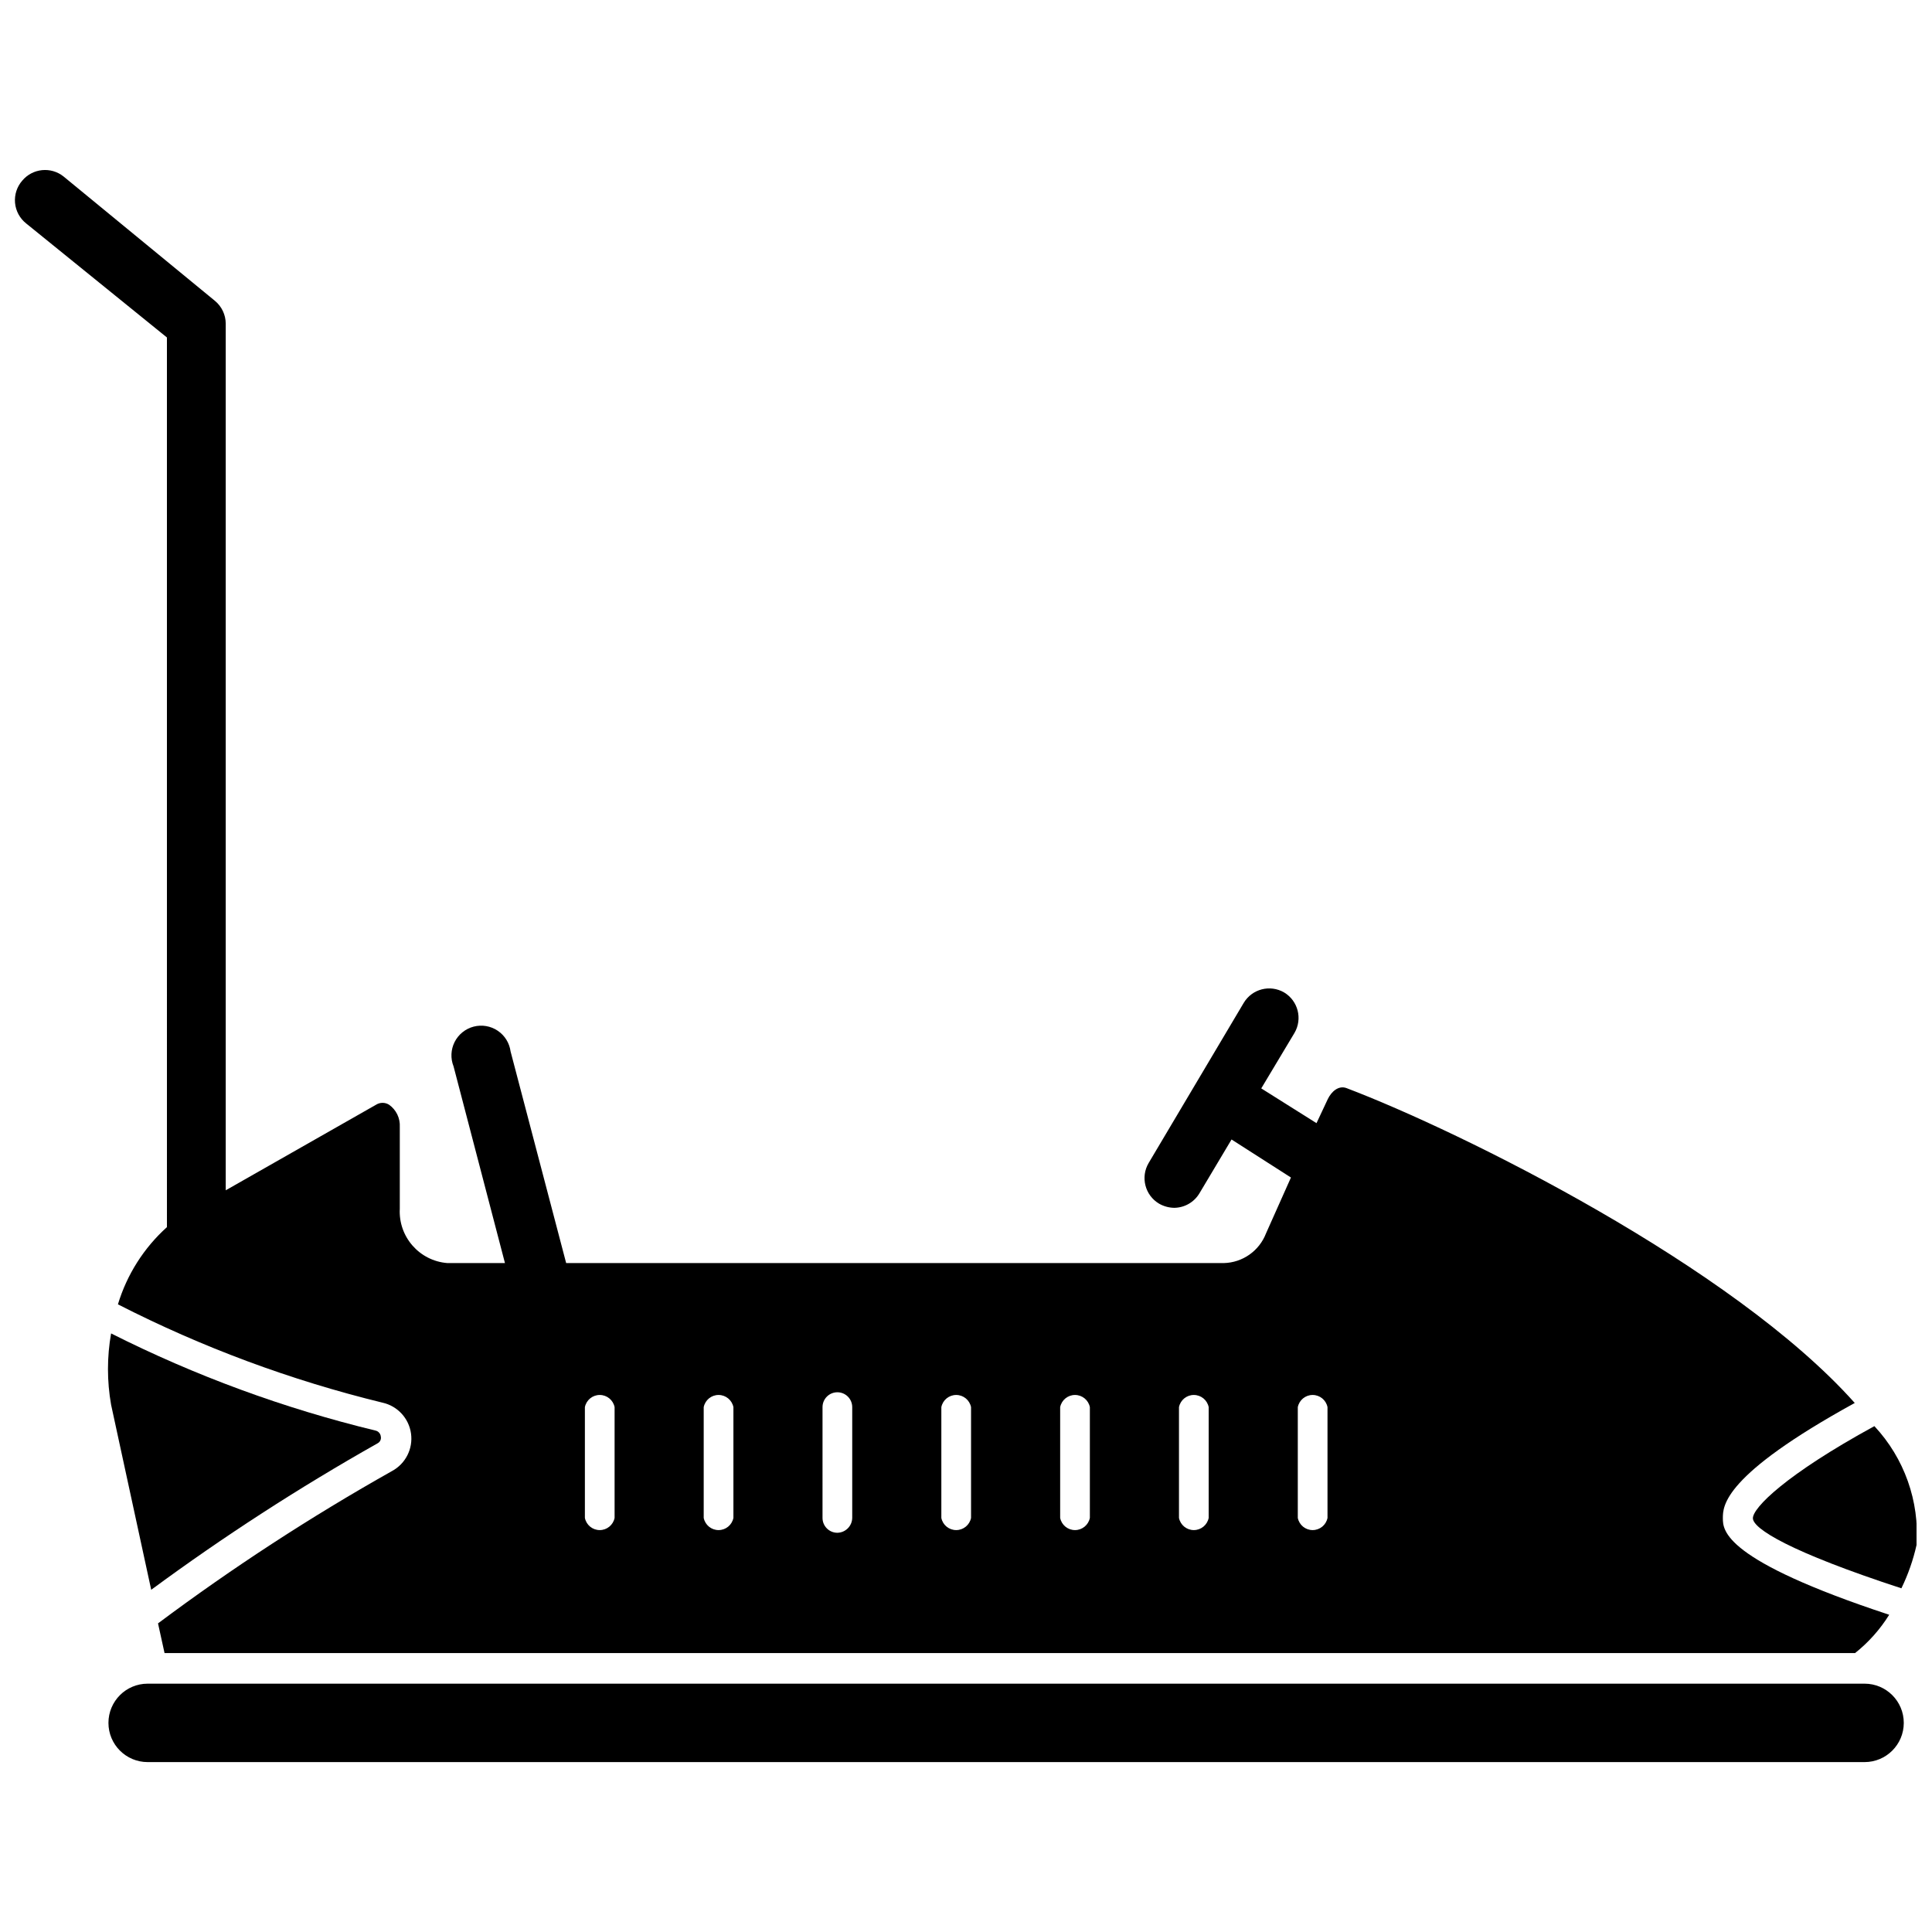
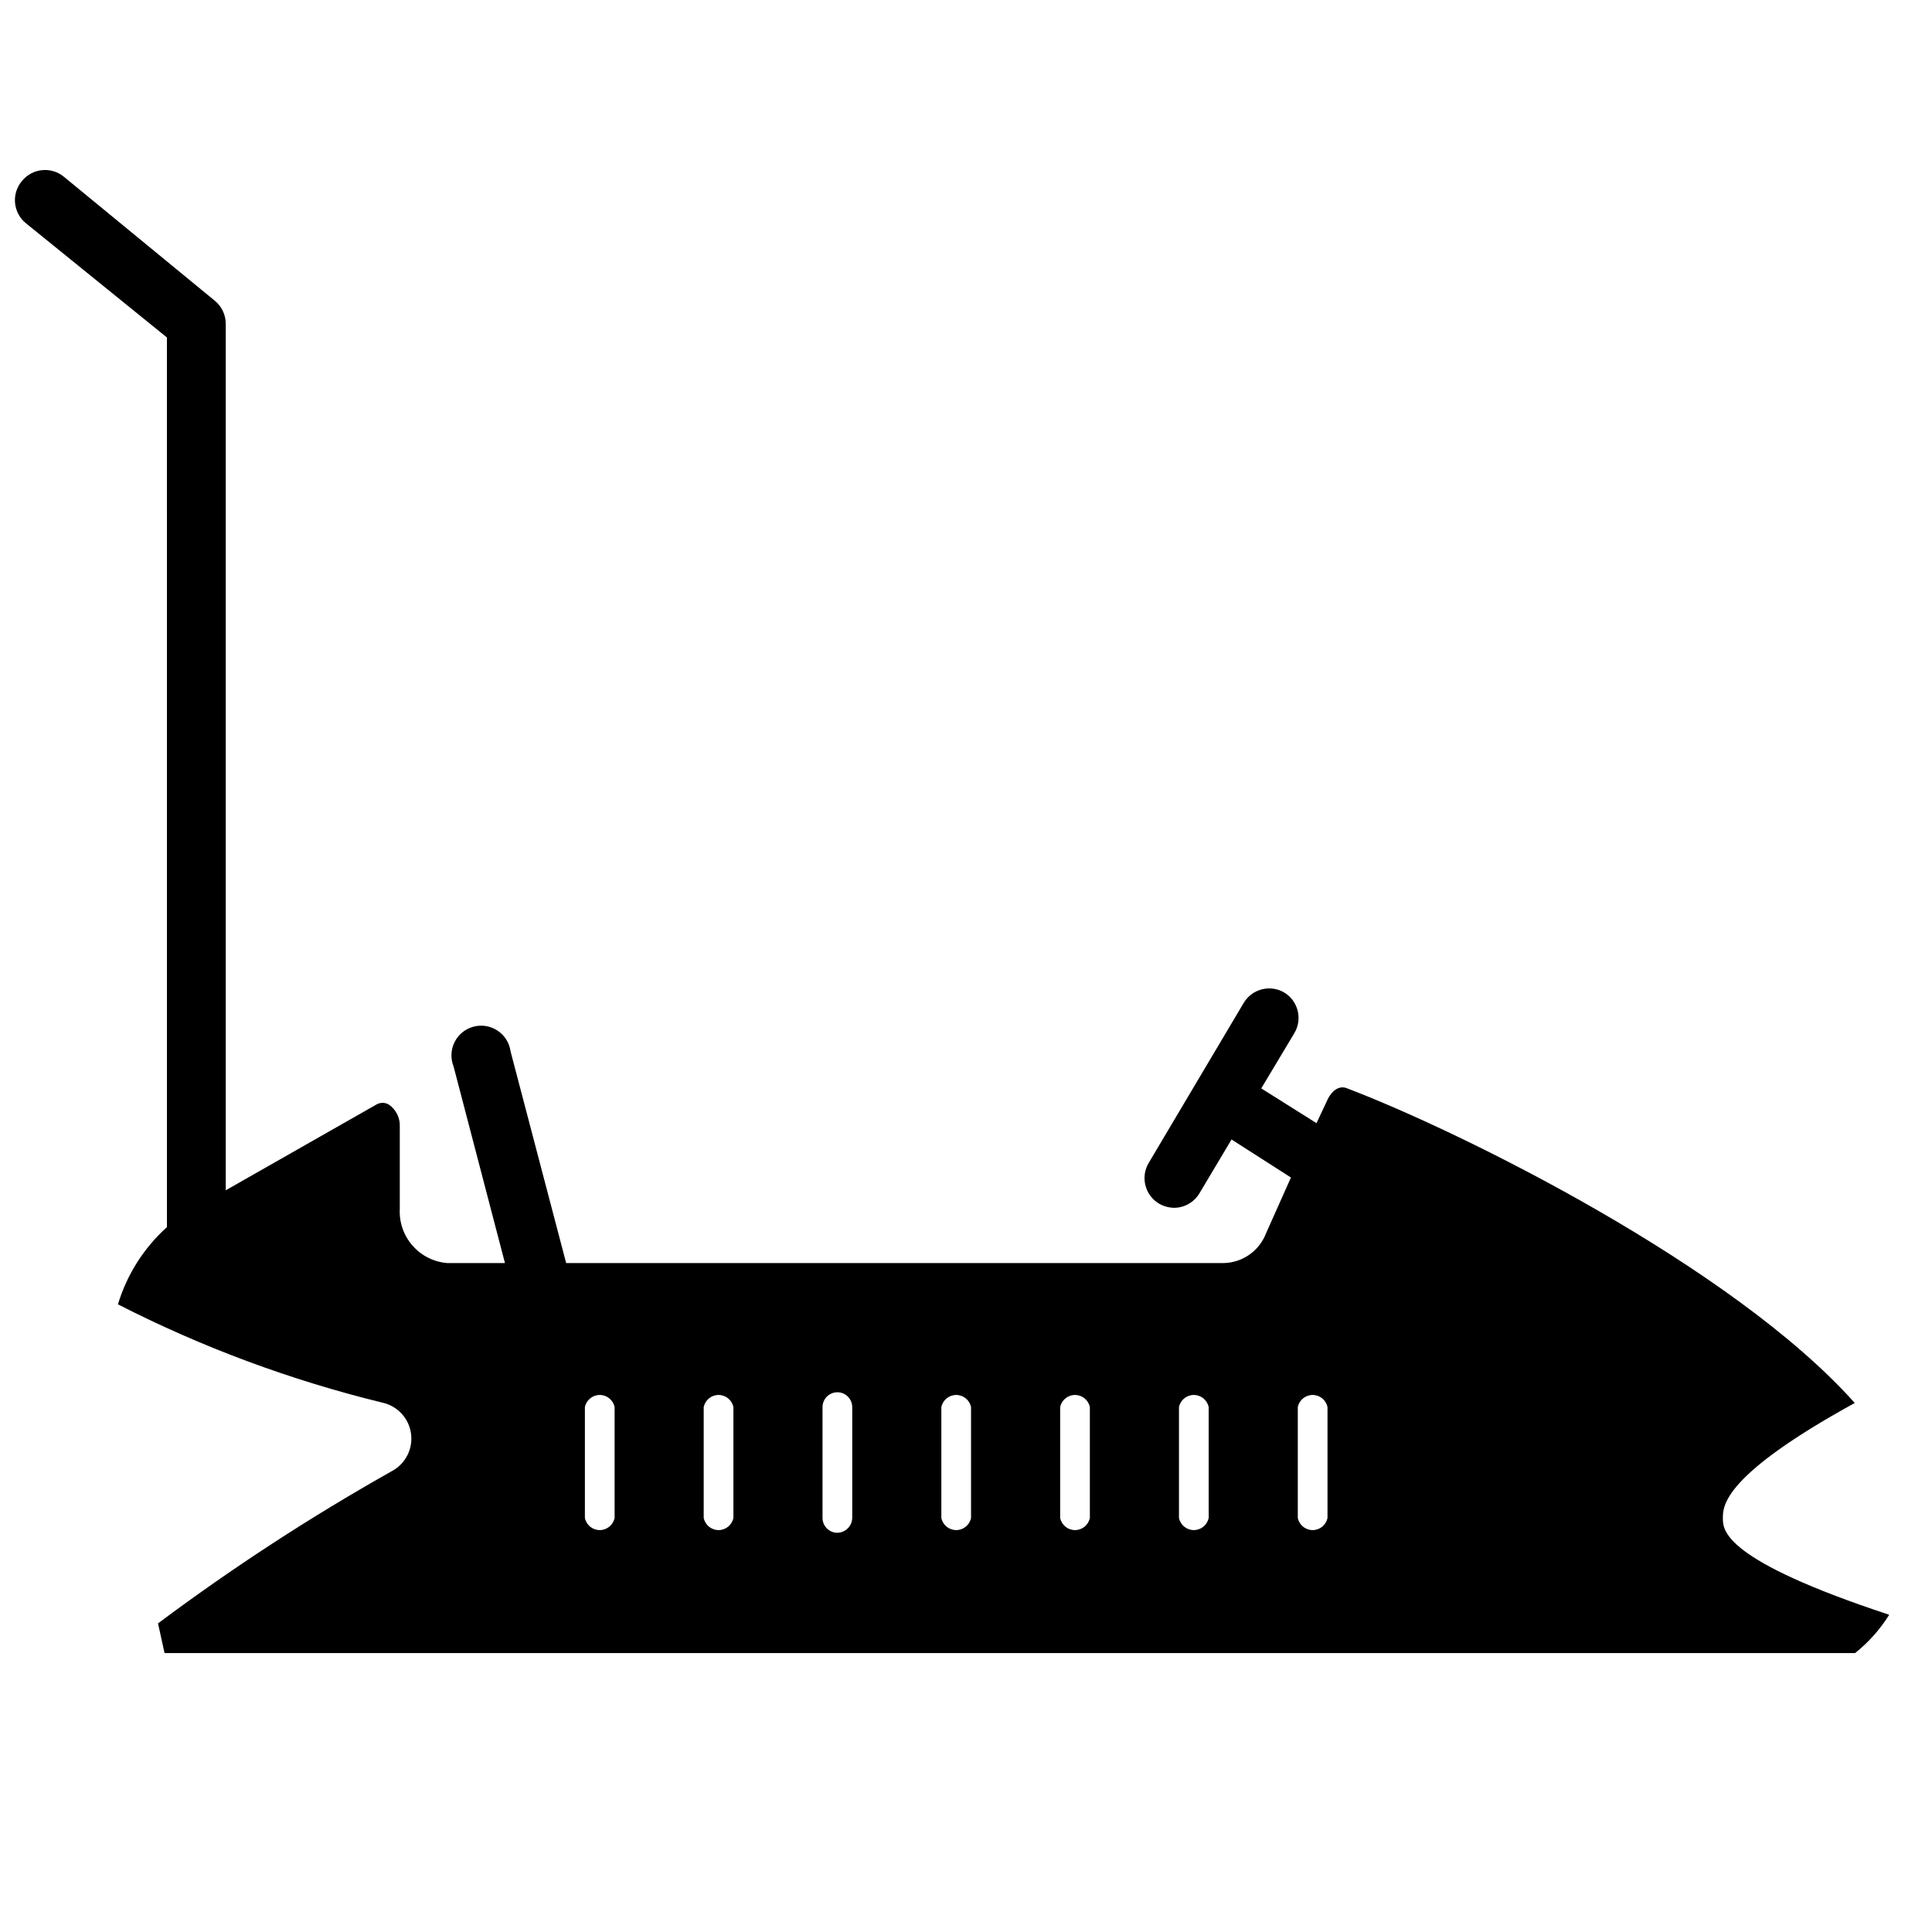
<svg xmlns="http://www.w3.org/2000/svg" width="800px" height="800px" version="1.1" viewBox="144 144 512 512">
  <defs>
    <clipPath id="b">
      <path d="m148.09 189h496.91v394h-496.91z" />
    </clipPath>
    <clipPath id="a">
-       <path d="m608 521h43.902v44h-43.902z" />
-     </clipPath>
+       </clipPath>
  </defs>
  <g clip-path="url(#b)">
    <path d="m188.24 469.2c-6.117 5.508-10.609 12.586-12.988 20.465 22.281 11.391 45.824 20.133 70.137 26.059 3.973 0.887 6.973 4.148 7.535 8.18 0.559 4.027-1.438 7.984-5.016 9.926-21.523 12.109-42.246 25.598-62.031 40.383l1.73 7.871h448c3.574-2.84 6.637-6.277 9.051-10.156-43.926-14.484-44.082-22.355-44.082-25.582 0-3.227 0-11.336 34.953-30.543-32.355-36.289-104.23-71.871-134.69-83.445-2.125-0.789-4.016 0.945-4.961 2.914l-2.992 6.375-14.641-9.211 8.816-14.719c2.164-3.723 0.938-8.492-2.754-10.707-3.723-2.164-8.492-0.934-10.707 2.758l-25.191 42.43c-2.215 3.738-0.98 8.566 2.758 10.785 1.223 0.699 2.606 1.078 4.012 1.102 2.754-0.031 5.289-1.492 6.691-3.859l8.5-14.25 15.742 10.078-6.606 14.801c-1.789 4.644-6.203 7.754-11.18 7.871h-174.29l-14.719-56.047h-0.004c-0.289-2.242-1.527-4.254-3.402-5.519s-4.199-1.664-6.391-1.094c-2.188 0.57-4.023 2.055-5.043 4.07-1.016 2.019-1.121 4.379-0.277 6.477l13.617 52.113h-15.27c-7.414-0.586-13.004-6.981-12.598-14.406v-21.648c0.133-2.324-0.938-4.555-2.832-5.902-1.059-0.672-2.406-0.672-3.465 0l-39.832 22.672v-229.71c-0.02-2.312-1.055-4.5-2.836-5.984l-40.145-32.98c-3.344-2.664-8.199-2.176-10.941 1.102-1.418 1.617-2.106 3.746-1.914 5.887 0.195 2.141 1.254 4.109 2.934 5.449l37.316 30.227zm299.69 47.703c0.375-1.875 2.023-3.223 3.934-3.223 1.914 0 3.562 1.348 3.938 3.223v29.363c-0.375 1.875-2.023 3.223-3.938 3.223-1.91 0-3.559-1.348-3.934-3.223zm-31.488 0c0.375-1.875 2.023-3.223 3.934-3.223 1.914 0 3.562 1.348 3.938 3.223v29.363c-0.375 1.875-2.023 3.223-3.938 3.223-1.91 0-3.559-1.348-3.934-3.223zm-31.488 0c0.375-1.875 2.023-3.223 3.938-3.223 1.91 0 3.559 1.348 3.934 3.223v29.363c-0.375 1.875-2.023 3.223-3.934 3.223-1.914 0-3.562-1.348-3.938-3.223zm-31.488 0c0.375-1.875 2.023-3.223 3.938-3.223 1.91 0 3.559 1.348 3.934 3.223v29.363c-0.375 1.875-2.023 3.223-3.934 3.223-1.914 0-3.562-1.348-3.938-3.223zm-31.488 0c0-2.176 1.762-3.938 3.938-3.938 1.043 0 2.043 0.414 2.781 1.152 0.738 0.738 1.152 1.742 1.152 2.785v29.363c-0.039 2.156-1.777 3.894-3.934 3.934-2.176 0-3.938-1.762-3.938-3.934zm-31.488 0c0.379-1.875 2.023-3.223 3.938-3.223 1.91 0 3.559 1.348 3.934 3.223v29.363c-0.375 1.875-2.023 3.223-3.934 3.223-1.914 0-3.559-1.348-3.938-3.223zm-31.488 0c0.379-1.875 2.023-3.223 3.938-3.223 1.91 0 3.559 1.348 3.934 3.223v29.363c-0.375 1.875-2.023 3.223-3.934 3.223-1.914 0-3.559-1.348-3.938-3.223z" />
  </g>
-   <path d="m638.13 590.19h-455c-5.738 0-10.391 4.652-10.391 10.391s4.652 10.391 10.391 10.391h455c5.738 0 10.391-4.652 10.391-10.391s-4.652-10.391-10.391-10.391z" />
-   <path d="m184.07 565.31c19.191-14.137 39.223-27.098 59.984-38.812 0.664-0.336 1.02-1.078 0.863-1.809-0.082-0.773-0.652-1.41-1.414-1.574-24.262-5.875-47.77-14.512-70.062-25.742-1.102 6.25-1.102 12.645 0 18.895z" />
  <g clip-path="url(#a)">
-     <path d="m640.73 521.94c-23.617 12.91-32.195 21.648-32.195 24.402s9.684 8.895 39.359 18.578h-0.004c1.781-3.664 3.129-7.519 4.016-11.492 0.805-11.594-3.246-23-11.176-31.488z" />
-   </g>
+     </g>
</svg>